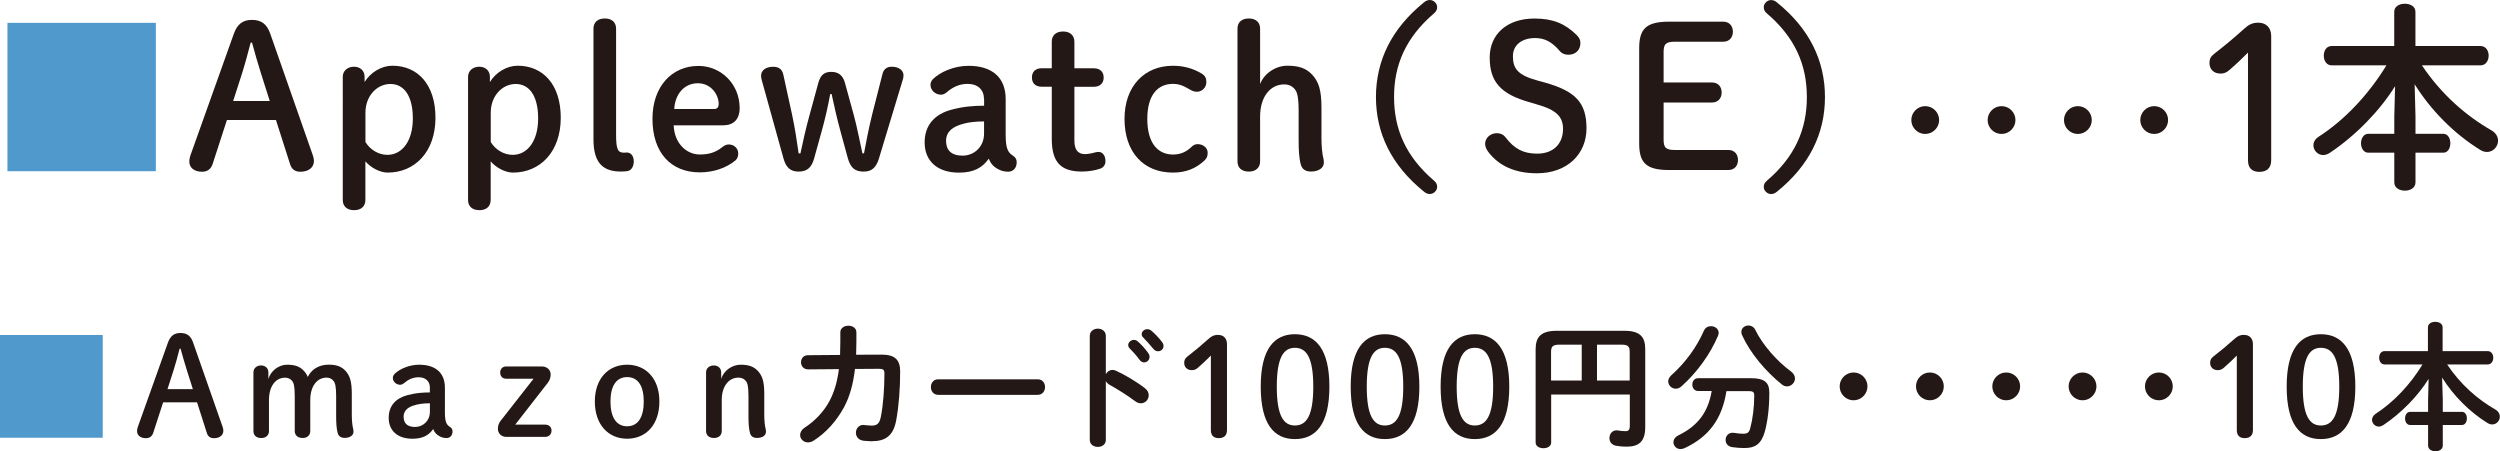
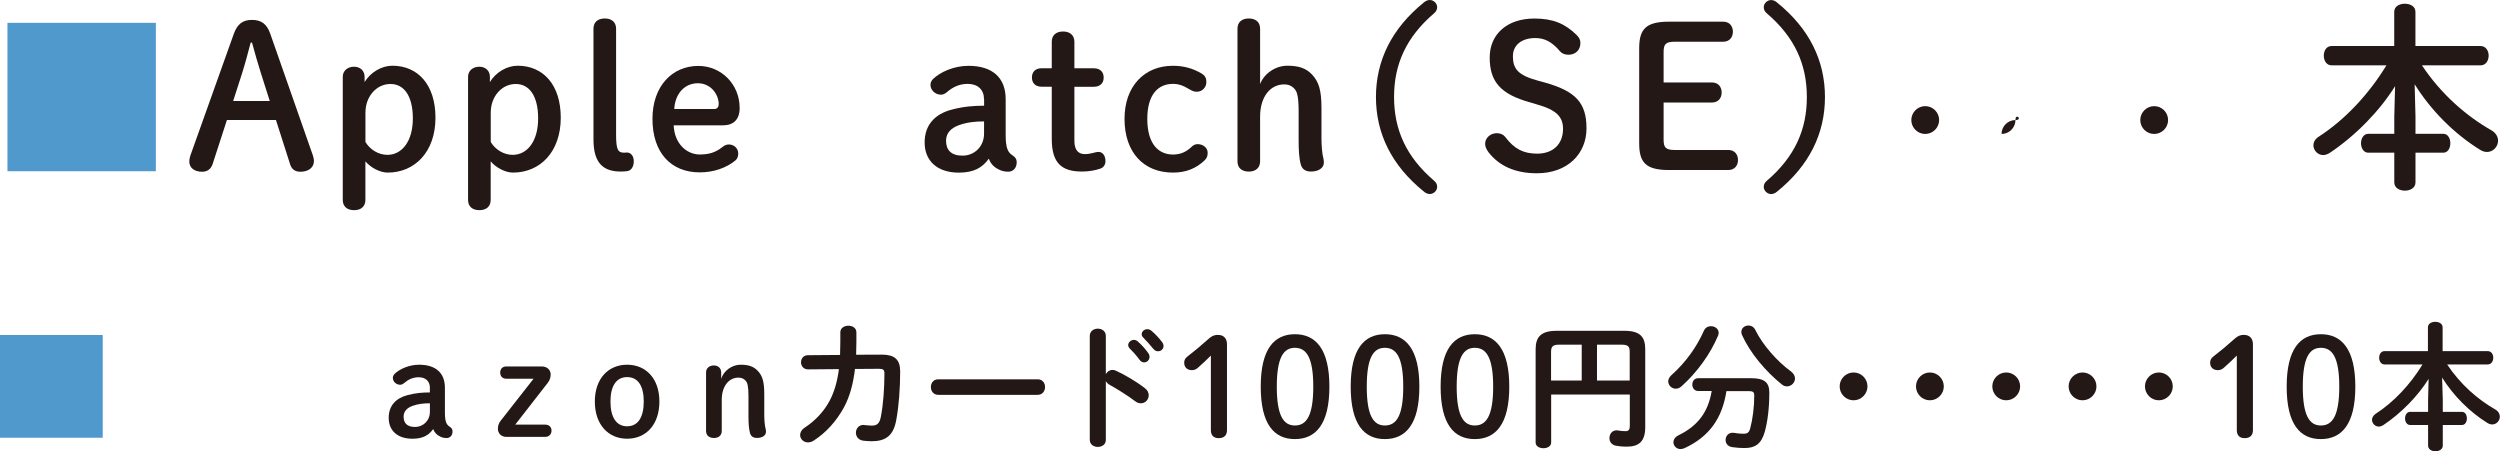
<svg xmlns="http://www.w3.org/2000/svg" version="1.1" id="レイヤー_1" x="0px" y="0px" viewBox="0 0 476.27 85.96" style="enable-background:new 0 0 476.27 85.96;" xml:space="preserve">
  <style type="text/css">
	.st0{fill:#4F99CD;}
	.st1{fill:#231815;}
</style>
  <g>
    <g>
      <g>
        <path class="st0" d="M29.69,4.35v28.27H1.42V4.35H29.69z" />
        <path class="st1" d="M44.54,6.45c0.67-1.87,1.72-2.66,3.45-2.66c1.8,0,2.85,0.79,3.49,2.62l8.14,23.24     c0.11,0.34,0.19,0.71,0.19,1.01c0,1.24-1.01,2.06-2.59,2.06c-1.09,0-1.69-0.56-1.95-1.42l-2.7-8.44h-9.34l-2.74,8.44     c-0.3,0.86-0.94,1.42-1.99,1.42c-1.54,0-2.44-0.82-2.44-1.95c0-0.34,0.08-0.75,0.19-1.09L44.54,6.45z M47.76,8.1     c-0.52,1.99-1.09,4.12-1.65,5.89l-1.69,5.25h6.97l-1.69-5.32c-0.56-1.8-1.16-3.82-1.69-5.81H47.76z" />
        <path class="st1" d="M65.3,14.62c0-1.12,0.9-1.91,2.14-1.91c1.2,0,2.02,0.79,2.02,1.91v1.01c1.12-1.84,3.22-3.11,5.29-3.11     c4.84,0,8.21,3.6,8.21,9.9c0,6.52-3.94,10.46-9.11,10.46c-1.42,0-3.19-0.9-4.24-2.14v7.35c0,1.2-0.79,1.95-2.14,1.95     s-2.17-0.71-2.17-1.95V14.62z M69.61,27.03c0.86,1.46,2.47,2.47,4.2,2.47c2.74,0,4.84-2.55,4.84-6.94c0-4.35-1.72-6.56-4.27-6.56     c-2.59,0-4.76,2.29-4.76,5.47V27.03z" />
        <path class="st1" d="M89.17,14.62c0-1.12,0.9-1.91,2.14-1.91c1.2,0,2.02,0.79,2.02,1.91v1.01c1.12-1.84,3.22-3.11,5.29-3.11     c4.84,0,8.21,3.6,8.21,9.9c0,6.52-3.94,10.46-9.11,10.46c-1.42,0-3.19-0.9-4.24-2.14v7.35c0,1.2-0.79,1.95-2.14,1.95     s-2.17-0.71-2.17-1.95V14.62z M93.48,27.03c0.86,1.46,2.47,2.47,4.2,2.47c2.74,0,4.84-2.55,4.84-6.94c0-4.35-1.72-6.56-4.27-6.56     c-2.59,0-4.76,2.29-4.76,5.47V27.03z" />
        <path class="st1" d="M113.06,5.47c0-1.24,0.82-1.95,2.17-1.95s2.14,0.75,2.14,1.95v20.21c0,2.89,0.37,3.41,1.57,3.41     c0.15,0,0.3-0.04,0.45-0.04c0.79,0,1.35,0.64,1.35,1.69c0,1.05-0.52,1.8-1.31,1.87c-0.3,0.04-0.75,0.07-1.16,0.07     c-3.26,0-5.21-1.5-5.21-6.11V5.47z" />
        <path class="st1" d="M128.34,23.88c0.15,3.52,2.51,5.55,4.95,5.55c1.72,0,3-0.34,4.39-1.46c0.34-0.26,0.71-0.45,1.16-0.45     c1.05,0,1.8,0.79,1.8,1.72c0,0.6-0.19,1.01-0.52,1.31c-1.76,1.46-4.2,2.29-6.82,2.29c-5.44,0-9-3.71-9-10.2     c0-6.22,3.75-10.08,8.74-10.08c4.39,0,7.87,3.52,7.87,8.02c0,2.17-1.16,3.3-3.19,3.3H128.34z M136.06,20.77     c0.6,0,0.86-0.41,0.86-0.94c0-1.8-1.46-3.97-3.97-3.97c-2.62,0-4.35,2.1-4.5,4.91H136.06z" />
-         <path class="st1" d="M155.11,30.14c-0.45,1.65-1.24,2.55-2.96,2.55s-2.47-0.94-2.92-2.62l-4.09-14.73     c-0.08-0.3-0.15-0.6-0.15-0.9c0-1.01,0.86-1.72,2.29-1.72c1.09,0,1.72,0.45,1.95,1.5l1.65,7.54c0.56,2.59,0.94,5.14,1.27,7.46     h0.34c0.45-2.21,1.09-4.95,1.72-7.24l1.69-6.19c0.41-1.46,1.09-2.1,2.47-2.1c1.35,0,2.21,0.67,2.59,2.06l1.69,6.15     c0.67,2.47,1.09,4.84,1.65,7.31h0.3c0.45-2.44,0.94-4.91,1.57-7.46l1.95-7.65c0.22-0.9,0.82-1.39,1.76-1.39     c1.39,0,2.25,0.71,2.25,1.65c0,0.3-0.07,0.6-0.15,0.86l-4.54,15c-0.52,1.69-1.35,2.47-2.89,2.47c-1.69,0-2.51-0.71-3.04-2.59     l-1.39-5.1c-0.67-2.44-1.2-4.8-1.69-7.09h-0.26c-0.45,2.4-0.94,4.61-1.61,7.01L155.11,30.14z" />
        <path class="st1" d="M187.46,18.9c0-1.8-1.16-2.92-3.11-2.92c-1.57,0-2.85,0.6-4.05,1.65c-0.3,0.23-0.64,0.41-1.05,0.41     c-1.01,0-1.99-0.82-1.99-1.87c0-0.41,0.19-0.82,0.49-1.12c1.35-1.31,3.97-2.51,6.75-2.51c4.46,0,7.09,2.17,7.09,6.34v6.82     c0,2.59,0.45,3.34,1.31,3.9c0.56,0.38,0.79,0.71,0.79,1.31c0,1.09-0.67,1.8-1.61,1.8c-0.67,0-1.27-0.15-1.72-0.38     c-1.01-0.49-1.57-1.05-1.99-2.1c-1.2,1.69-2.81,2.66-5.7,2.66c-4.16,0-6.52-2.29-6.52-5.74c0-3.41,2.02-5.44,5.14-6.26     c2.25-0.6,4.2-0.75,6.19-0.75V18.9z M187.46,23.13c-1.65,0-3.19,0.15-4.76,0.71c-1.46,0.52-2.47,1.46-2.47,2.96     c0,1.72,0.9,2.85,3.15,2.85c2.21,0,4.09-1.69,4.09-4.2V23.13z" />
        <path class="st1" d="M204.68,26.81c0,1.84,0.79,2.55,2.02,2.55c0.41,0,0.71-0.04,1.39-0.19c0.45-0.11,0.82-0.23,1.2-0.23     c0.71,0,1.31,0.64,1.31,1.76c0,0.71-0.38,1.2-0.97,1.42c-1.05,0.37-2.32,0.56-3.52,0.56c-3.94,0-5.74-1.69-5.74-6.22v-9.94h-1.91     c-1.24,0-1.87-0.71-1.87-1.76s0.64-1.76,1.87-1.76h1.91V7.95c0-1.24,0.82-1.95,2.17-1.95c1.31,0,2.14,0.75,2.14,1.95v5.06h3.71     c1.2,0,1.87,0.71,1.87,1.76s-0.67,1.76-1.87,1.76h-3.71V26.81z" />
        <path class="st1" d="M229.52,30.52c-1.65,1.57-3.56,2.36-6.07,2.36c-5.62,0-9.22-3.9-9.22-10.23c0-6.26,3.82-10.12,9.22-10.12     c1.95,0,3.75,0.45,5.51,1.5c0.6,0.38,0.86,0.82,0.86,1.65c0,0.94-0.79,1.8-1.8,1.8c-0.56,0-0.94-0.19-1.39-0.45     c-1.31-0.79-2.14-1.05-3.19-1.05c-2.74,0-4.87,1.95-4.87,6.67c0,4.8,2.14,6.79,4.91,6.79c1.42,0,2.55-0.52,3.52-1.46     c0.34-0.34,0.71-0.52,1.16-0.52c1.09,0,1.91,0.75,1.91,1.61C230.08,29.69,229.93,30.1,229.52,30.52z" />
        <path class="st1" d="M247.4,21.22c0-2.81-0.3-3.71-0.71-4.2c-0.49-0.6-1.12-0.94-2.06-0.94c-2.55,0-4.57,2.25-4.57,6.15v8.51     c0,1.2-0.83,1.95-2.14,1.95c-1.35,0-2.17-0.71-2.17-1.95V5.47c0-1.24,0.82-1.95,2.17-1.95s2.14,0.75,2.14,1.95v10.54     c0.79-2.06,3-3.49,5.17-3.49c2.25,0,3.6,0.49,4.76,1.72c1.24,1.35,1.76,2.89,1.76,6.37v5.66c0,1.39,0.11,3.04,0.41,4.12     c0.04,0.19,0.04,0.49,0.04,0.64c0,0.94-0.98,1.65-2.44,1.65c-1.09,0-1.69-0.45-1.95-1.35c-0.34-1.24-0.41-2.81-0.41-4.69V21.22z" />
        <path class="st1" d="M271.28,0.45c0.34-0.3,0.75-0.45,1.12-0.45c0.71,0,1.39,0.64,1.39,1.35c0,0.49-0.19,0.82-0.56,1.16     c-5.4,4.61-7.65,9.82-7.65,15.97s2.25,11.36,7.65,15.97c0.38,0.34,0.56,0.67,0.56,1.16c0,0.71-0.67,1.35-1.39,1.35     c-0.38,0-0.79-0.15-1.12-0.45c-6.19-4.99-9.15-11.1-9.15-18.03C262.14,11.55,265.1,5.44,271.28,0.45z" />
        <path class="st1" d="M291.49,19.5c-5.7-1.57-7.69-4.01-7.69-8.55c0-4.42,3.3-7.42,8.51-7.42c3.49,0,5.81,0.94,8.02,3.11     c0.49,0.49,0.75,0.9,0.75,1.54c0,1.39-0.97,2.25-2.29,2.25c-0.71,0-1.27-0.26-1.61-0.67c-1.61-1.91-3.04-2.51-4.72-2.51     c-2.66,0-4.24,1.42-4.24,3.45c0,2.44,1.01,3.64,4.72,4.65l1.35,0.37c5.89,1.65,7.95,3.86,7.95,8.74c0,4.87-3.64,8.55-9.45,8.55     c-4.24,0-7.24-1.46-9.22-4.01c-0.41-0.56-0.64-1.05-0.64-1.61c0-1.12,1.01-2.02,2.25-2.02c0.67,0,1.27,0.3,1.57,0.71     c1.76,2.32,3.49,3.19,6.11,3.19c3.04,0,4.91-1.84,4.91-4.72c0-2.25-1.2-3.6-4.95-4.65L291.49,19.5z" />
        <path class="st1" d="M329.26,28.57c1.2,0,1.84,0.86,1.84,1.91s-0.64,1.91-1.84,1.91h-11.32c-4.42,0-5.66-1.46-5.66-5.06V9.19     c0-3.6,1.24-5.06,5.66-5.06h10.35c1.2,0,1.84,0.86,1.84,1.91s-0.64,1.91-1.84,1.91h-9.26c-1.72,0-2.1,0.49-2.1,1.99v5.77h9.22     c1.2,0,1.84,0.86,1.84,1.91s-0.64,1.91-1.84,1.91h-9.22v7.05c0,1.5,0.38,1.99,2.1,1.99H329.26z" />
        <path class="st1" d="M338.52,36.52c-0.34,0.3-0.75,0.45-1.12,0.45c-0.71,0-1.39-0.64-1.39-1.35c0-0.49,0.19-0.82,0.56-1.16     c5.4-4.61,7.65-9.82,7.65-15.97s-2.25-11.36-7.65-15.97c-0.38-0.34-0.56-0.67-0.56-1.16c0-0.71,0.67-1.35,1.39-1.35     c0.38,0,0.79,0.15,1.12,0.45c6.19,4.99,9.15,11.1,9.15,18.03C347.67,25.42,344.71,31.53,338.52,36.52z" />
        <path class="st0" d="M19.57,63.82v19.57H0V63.82H19.57z" />
-         <path class="st1" d="M31.99,65.28c0.47-1.3,1.19-1.84,2.39-1.84c1.25,0,1.97,0.55,2.41,1.82l5.63,16.09     c0.08,0.23,0.13,0.49,0.13,0.7c0,0.86-0.7,1.43-1.79,1.43c-0.75,0-1.17-0.39-1.35-0.99l-1.87-5.84h-6.46l-1.9,5.84     c-0.21,0.6-0.65,0.99-1.38,0.99c-1.06,0-1.69-0.57-1.69-1.35c0-0.23,0.05-0.52,0.13-0.75L31.99,65.28z M34.22,66.42     c-0.36,1.38-0.75,2.86-1.14,4.08l-1.17,3.63h4.83l-1.17-3.69c-0.39-1.25-0.8-2.65-1.17-4.02H34.22z" />
-         <path class="st1" d="M64.04,75.5c0-1.95-0.21-2.57-0.49-2.91c-0.31-0.42-0.75-0.65-1.35-0.65c-1.74,0-3.09,1.56-3.09,4.26v5.89     c0,0.83-0.57,1.35-1.45,1.35c-0.91,0-1.51-0.49-1.51-1.35v-6.64c0-1.9-0.21-2.52-0.47-2.85c-0.34-0.42-0.78-0.65-1.38-0.65     c-1.74,0-3.06,1.56-3.06,4.26v5.89c0,0.83-0.57,1.35-1.48,1.35c-0.91,0-1.48-0.49-1.48-1.35V70.94c0-0.78,0.62-1.32,1.45-1.32     s1.4,0.54,1.4,1.32v1.27c0.44-1.58,2-2.73,3.56-2.73c1.51,0,2.44,0.34,3.22,1.19c0.31,0.34,0.54,0.7,0.73,1.14     c0.62-1.35,2.05-2.34,3.95-2.34c1.53,0,2.44,0.34,3.24,1.19c0.83,0.93,1.19,2,1.19,4.41v3.92c0,0.96,0.08,2.1,0.29,2.85     c0.03,0.13,0.03,0.34,0.03,0.44c0,0.65-0.67,1.14-1.66,1.14c-0.75,0-1.17-0.31-1.35-0.93c-0.23-0.86-0.29-1.95-0.29-3.24V75.5z" />
        <path class="st1" d="M81.9,73.89c0-1.25-0.8-2.02-2.15-2.02c-1.09,0-1.97,0.42-2.8,1.14c-0.21,0.16-0.44,0.29-0.73,0.29     c-0.7,0-1.38-0.57-1.38-1.3c0-0.29,0.13-0.57,0.34-0.78c0.93-0.91,2.75-1.74,4.67-1.74c3.09,0,4.91,1.51,4.91,4.39v4.72     c0,1.79,0.31,2.31,0.91,2.7c0.39,0.26,0.54,0.49,0.54,0.91c0,0.75-0.47,1.25-1.12,1.25c-0.47,0-0.88-0.1-1.19-0.26     c-0.7-0.34-1.09-0.73-1.38-1.45c-0.83,1.17-1.95,1.84-3.95,1.84c-2.88,0-4.52-1.58-4.52-3.97c0-2.36,1.4-3.76,3.56-4.33     c1.56-0.42,2.91-0.52,4.28-0.52V73.89z M81.9,76.83c-1.14,0-2.21,0.1-3.3,0.49c-1.01,0.36-1.71,1.01-1.71,2.05     c0,1.19,0.62,1.97,2.18,1.97c1.53,0,2.83-1.17,2.83-2.91V76.83z" />
        <path class="st1" d="M103.88,80.9c0.73,0,1.19,0.47,1.19,1.14s-0.47,1.19-1.19,1.19h-7.45c-0.91,0-1.58-0.67-1.58-1.53     c0-0.62,0.21-1.14,0.52-1.53l6.28-8.02h-5.22c-0.7,0-1.14-0.49-1.14-1.17s0.44-1.17,1.14-1.17h6.77c1.01,0,1.71,0.65,1.71,1.53     c0,0.57-0.18,1.12-0.57,1.61l-6.18,7.94H103.88z" />
        <path class="st1" d="M113.32,76.49c0-4.39,2.6-7.01,6.15-7.01c3.56,0,6.15,2.62,6.15,7.01c0,4.41-2.54,7.09-6.15,7.09     C115.89,83.58,113.32,80.9,113.32,76.49z M122.64,76.49c0-3.01-1.12-4.65-3.17-4.65c-2.02,0-3.17,1.64-3.17,4.65     c0,3.04,1.14,4.72,3.17,4.72C121.52,81.21,122.64,79.53,122.64,76.49z" />
        <path class="st1" d="M137.39,72.21c0.44-1.58,2.08-2.73,3.69-2.73c1.56,0,2.49,0.34,3.3,1.19c0.86,0.93,1.22,2,1.22,4.41v3.92     c0,0.96,0.08,2.1,0.29,2.85c0.03,0.13,0.03,0.34,0.03,0.44c0,0.65-0.67,1.14-1.69,1.14c-0.75,0-1.17-0.31-1.35-0.93     c-0.23-0.86-0.29-1.95-0.29-3.24V75.5c0-1.95-0.21-2.57-0.49-2.91c-0.34-0.42-0.78-0.65-1.43-0.65c-1.77,0-3.17,1.56-3.17,4.26     v5.89c0,0.83-0.57,1.35-1.48,1.35c-0.93,0-1.51-0.49-1.51-1.35V70.94c0-0.78,0.62-1.32,1.48-1.32c0.83,0,1.4,0.54,1.4,1.32V72.21     z" />
        <path class="st1" d="M168.04,67.56c2.36,0,3.45,0.93,3.45,3.19c0,3.3-0.26,6.67-0.75,9.29c-0.54,2.96-2,4.02-4.72,4.02     c-0.29,0-1.06-0.05-1.53-0.1c-0.99-0.13-1.43-0.83-1.43-1.53c0-0.75,0.52-1.48,1.43-1.48c0.08,0,0.16,0.03,0.23,0.03     c0.36,0.03,0.83,0.1,1.38,0.1c0.91,0,1.43-0.34,1.69-1.58c0.49-2.39,0.7-5.63,0.7-8.36c0-0.67-0.21-0.88-1.04-0.88l-4.57,0.03     c-0.34,2.91-1.01,5.29-2.1,7.32c-1.43,2.62-3.43,4.85-5.81,6.36c-0.36,0.23-0.73,0.31-1.06,0.31c-0.83,0-1.48-0.65-1.48-1.4     c0-0.49,0.26-1.01,0.93-1.45c1.9-1.25,3.61-3.01,4.72-5.14c0.86-1.64,1.43-3.58,1.74-5.97l-5.87,0.05     c-0.88,0-1.35-0.67-1.35-1.35s0.44-1.35,1.32-1.35l6.12-0.05c0.03-0.8,0.05-1.66,0.05-2.54V63.3c0-0.83,0.78-1.25,1.53-1.25     c0.78,0,1.53,0.42,1.53,1.27v1.74c0,0.88-0.03,1.71-0.05,2.52L168.04,67.56z" />
        <path class="st1" d="M197.69,72.26c0.93,0,1.4,0.73,1.4,1.48c0,0.73-0.47,1.48-1.4,1.48h-18.95c-0.93,0-1.4-0.75-1.4-1.48     c0-0.75,0.47-1.48,1.4-1.48H197.69z" />
        <path class="st1" d="M210.67,71.27c0.26-0.47,0.73-0.8,1.27-0.8c0.23,0,0.44,0.05,0.67,0.16c1.61,0.73,3.87,2.05,5.5,3.32     c0.52,0.39,0.73,0.88,0.73,1.35c0,0.83-0.65,1.53-1.48,1.53c-0.34,0-0.73-0.1-1.09-0.39c-1.51-1.14-3.71-2.49-4.85-3.11     c-0.36-0.21-0.6-0.44-0.75-0.73v11.19c0,0.91-0.75,1.35-1.53,1.35c-0.75,0-1.53-0.44-1.53-1.35v-19.8c0-0.91,0.78-1.38,1.53-1.38     c0.78,0,1.53,0.47,1.53,1.38V71.27z M214.93,65.74c0-0.52,0.52-0.99,1.09-0.99c0.23,0,0.49,0.08,0.73,0.29     c0.7,0.62,1.48,1.45,2.02,2.26c0.18,0.23,0.23,0.47,0.23,0.7c0,0.57-0.49,1.04-1.04,1.04c-0.31,0-0.62-0.16-0.86-0.49     c-0.62-0.86-1.32-1.61-1.92-2.21C215,66.13,214.93,65.93,214.93,65.74z M217.5,63.67c0-0.52,0.49-0.96,1.09-0.96     c0.26,0,0.52,0.1,0.78,0.31c0.67,0.57,1.45,1.38,2,2.13c0.21,0.26,0.29,0.52,0.29,0.78c0,0.57-0.49,0.99-1.04,0.99     c-0.31,0-0.65-0.13-0.91-0.47c-0.6-0.75-1.32-1.53-1.92-2.15C217.57,64.08,217.5,63.88,217.5,63.67z" />
        <path class="st1" d="M230.68,67.74c-0.8,0.8-1.56,1.53-2.49,2.34c-0.36,0.31-0.7,0.44-1.14,0.44c-0.88,0-1.45-0.57-1.45-1.4     c0-0.52,0.16-0.83,0.6-1.19c1.4-1.09,2.57-2.05,3.92-3.27c0.6-0.55,1.09-0.86,1.92-0.86c1.12,0,1.71,0.73,1.71,1.76v16.38     c0,1.01-0.57,1.53-1.56,1.53s-1.51-0.52-1.51-1.53V67.74z" />
        <path class="st1" d="M253.26,73.66c0,7.19-2.62,9.99-6.57,9.99s-6.51-2.8-6.51-9.99s2.57-9.99,6.51-9.99     S253.26,66.47,253.26,73.66z M243.24,73.66c0,5.58,1.3,7.4,3.45,7.4c2.18,0,3.5-1.82,3.5-7.4s-1.32-7.4-3.5-7.4     C244.54,66.26,243.24,68.08,243.24,73.66z" />
        <path class="st1" d="M270.4,73.66c0,7.19-2.62,9.99-6.57,9.99s-6.51-2.8-6.51-9.99s2.57-9.99,6.51-9.99S270.4,66.47,270.4,73.66z      M260.38,73.66c0,5.58,1.3,7.4,3.45,7.4c2.18,0,3.5-1.82,3.5-7.4s-1.32-7.4-3.5-7.4C261.67,66.26,260.38,68.08,260.38,73.66z" />
        <path class="st1" d="M287.53,73.66c0,7.19-2.62,9.99-6.57,9.99s-6.51-2.8-6.51-9.99s2.57-9.99,6.51-9.99     S287.53,66.47,287.53,73.66z M277.51,73.66c0,5.58,1.3,7.4,3.45,7.4c2.18,0,3.5-1.82,3.5-7.4s-1.32-7.4-3.5-7.4     C278.81,66.26,277.51,68.08,277.51,73.66z" />
        <path class="st1" d="M309.46,63.02c2.96,0,3.97,1.14,3.97,3.48v14.9c0,2.7-1.22,3.69-3.5,3.69c-0.88,0-1.56-0.08-2.1-0.18     c-0.83-0.16-1.22-0.8-1.22-1.45c0-0.75,0.49-1.48,1.38-1.48c0.08,0,0.18,0,0.29,0.03c0.42,0.08,0.86,0.13,1.38,0.13     c0.57,0,0.83-0.23,0.83-1.04v-5.94h-14.98v9.14c0,0.73-0.73,1.09-1.48,1.09c-0.73,0-1.48-0.36-1.48-1.09V66.52     c0-2.34,1.04-3.5,4-3.5H309.46z M301.33,72.49v-6.83h-4.23c-1.27,0-1.61,0.34-1.61,1.38v5.45H301.33z M304.24,72.49h6.23v-5.48     c0-1.04-0.34-1.35-1.61-1.35h-4.62V72.49z" />
        <path class="st1" d="M325.94,62.14c0.75,0,1.48,0.49,1.48,1.27c0,0.18-0.05,0.36-0.13,0.57c-1.45,3.43-3.92,6.9-6.93,9.6     c-0.36,0.34-0.78,0.47-1.12,0.47c-0.78,0-1.43-0.65-1.43-1.4c0-0.36,0.18-0.78,0.57-1.14c2.78-2.49,4.85-5.4,6.23-8.51     C324.88,62.4,325.42,62.14,325.94,62.14z M328.9,74.49c-0.8,5.22-3.27,8.69-7.97,10.88c-0.29,0.13-0.55,0.18-0.78,0.18     c-0.78,0-1.35-0.62-1.35-1.3c0-0.47,0.29-0.99,0.96-1.32c3.74-1.82,5.66-4.46,6.33-8.44h-2.57c-0.75,0-1.12-0.62-1.12-1.22     c0-0.62,0.36-1.22,1.12-1.22h10.12c2.47,0,3.43,0.8,3.43,2.73c0,3.06-0.34,5.58-0.88,7.53c-0.65,2.23-1.79,3.04-3.79,3.04     c-1.01,0-1.82-0.08-2.47-0.18c-0.83-0.16-1.19-0.75-1.19-1.35c0-0.7,0.47-1.38,1.35-1.38c0.1,0,0.21,0,0.34,0.03     c0.52,0.1,1.12,0.16,1.74,0.16c0.67,0,1.04-0.21,1.25-0.99c0.47-1.74,0.78-4.05,0.78-6.33c0-0.6-0.26-0.8-0.99-0.8H328.9z      M341.18,70.75c0.54,0.42,0.78,0.88,0.78,1.35c0,0.8-0.7,1.51-1.53,1.51c-0.31,0-0.65-0.1-0.96-0.36     c-3.09-2.47-6.07-6.02-7.6-9.42c-0.1-0.21-0.13-0.42-0.13-0.6c0-0.73,0.65-1.22,1.35-1.22c0.52,0,1.04,0.26,1.32,0.86     C335.8,65.72,338.58,68.86,341.18,70.75z" />
      </g>
    </g>
    <g>
      <g>
        <path class="st1" d="M369.42,22.87c0,1.45-1.19,2.65-2.65,2.65s-2.65-1.19-2.65-2.65c0-1.45,1.19-2.65,2.65-2.65     S369.42,21.41,369.42,22.87z" />
-         <path class="st1" d="M383.96,22.87c0,1.45-1.19,2.65-2.65,2.65s-2.65-1.19-2.65-2.65c0-1.45,1.19-2.65,2.65-2.65     S383.96,21.41,383.96,22.87z" />
-         <path class="st1" d="M398.5,22.87c0,1.45-1.19,2.65-2.65,2.65s-2.65-1.19-2.65-2.65c0-1.45,1.19-2.65,2.65-2.65     S398.5,21.41,398.5,22.87z" />
+         <path class="st1" d="M383.96,22.87c0,1.45-1.19,2.65-2.65,2.65c0-1.45,1.19-2.65,2.65-2.65     S383.96,21.41,383.96,22.87z" />
        <path class="st1" d="M413.04,22.87c0,1.45-1.19,2.65-2.65,2.65s-2.65-1.19-2.65-2.65c0-1.45,1.19-2.65,2.65-2.65     S413.04,21.41,413.04,22.87z" />
-         <path class="st1" d="M428.27,10.01c-1.16,1.16-2.25,2.21-3.6,3.37c-0.52,0.45-1.01,0.64-1.65,0.64c-1.27,0-2.1-0.82-2.1-2.02     c0-0.75,0.22-1.2,0.86-1.72c2.02-1.57,3.71-2.96,5.66-4.72c0.86-0.79,1.57-1.24,2.77-1.24c1.61,0,2.47,1.05,2.47,2.55v23.66     c0,1.46-0.82,2.21-2.25,2.21s-2.17-0.75-2.17-2.21V10.01z" />
        <path class="st1" d="M460.17,22.23v3.26h5.29c0.9,0,1.35,0.9,1.35,1.8c0,0.9-0.45,1.8-1.35,1.8h-5.29v5.66     c0,1.05-1.01,1.57-2.02,1.57s-2.02-0.52-2.02-1.57v-5.66h-4.95c-0.9,0-1.39-0.9-1.39-1.8c0-0.9,0.49-1.8,1.39-1.8h4.95v-3.26     l0.15-5.81c-2.92,4.69-7.46,9.37-12.45,12.71c-0.41,0.26-0.86,0.41-1.24,0.41c-1.05,0-1.87-0.9-1.87-1.87     c0-0.56,0.3-1.16,0.98-1.61c5.06-3.26,9.6-8.14,12.93-13.61H444.2c-1.01,0-1.5-0.94-1.5-1.84c0-0.94,0.49-1.84,1.5-1.84h11.92     V2.25c0-1.05,1.01-1.54,2.02-1.54s2.02,0.49,2.02,1.54v6.52h12.41c1.01,0,1.54,0.9,1.54,1.84c0,0.9-0.52,1.84-1.54,1.84h-11.17     c3.67,5.51,8.44,9.64,13.23,12.37c0.9,0.52,1.27,1.27,1.27,1.99c0,1.09-0.9,2.14-2.1,2.14c-0.41,0-0.82-0.11-1.27-0.38     c-4.99-3.07-9.41-7.54-12.52-12.52L460.17,22.23z" />
        <path class="st1" d="M355.77,73.61c0,1.45-1.19,2.65-2.65,2.65s-2.65-1.19-2.65-2.65c0-1.45,1.19-2.65,2.65-2.65     S355.77,72.15,355.77,73.61z" />
        <path class="st1" d="M370.31,73.61c0,1.45-1.19,2.65-2.65,2.65s-2.65-1.19-2.65-2.65c0-1.45,1.19-2.65,2.65-2.65     S370.31,72.15,370.31,73.61z" />
        <path class="st1" d="M384.85,73.61c0,1.45-1.19,2.65-2.65,2.65s-2.65-1.19-2.65-2.65c0-1.45,1.19-2.65,2.65-2.65     S384.85,72.15,384.85,73.61z" />
        <path class="st1" d="M399.39,73.61c0,1.45-1.19,2.65-2.65,2.65s-2.65-1.19-2.65-2.65c0-1.45,1.19-2.65,2.65-2.65     S399.39,72.15,399.39,73.61z" />
        <path class="st1" d="M413.93,73.61c0,1.45-1.19,2.65-2.65,2.65s-2.65-1.19-2.65-2.65c0-1.45,1.19-2.65,2.65-2.65     S413.93,72.15,413.93,73.61z" />
        <path class="st1" d="M426.13,67.74c-0.8,0.8-1.56,1.53-2.49,2.34c-0.36,0.31-0.7,0.44-1.14,0.44c-0.88,0-1.45-0.57-1.45-1.4     c0-0.52,0.16-0.83,0.6-1.19c1.4-1.09,2.57-2.05,3.92-3.27c0.6-0.55,1.09-0.86,1.92-0.86c1.12,0,1.71,0.73,1.71,1.76v16.38     c0,1.01-0.57,1.53-1.56,1.53s-1.51-0.52-1.51-1.53V67.74z" />
        <path class="st1" d="M448.71,73.66c0,7.19-2.62,9.99-6.57,9.99s-6.51-2.8-6.51-9.99s2.57-9.99,6.51-9.99     S448.71,66.47,448.71,73.66z M438.7,73.66c0,5.58,1.3,7.4,3.45,7.4c2.18,0,3.5-1.82,3.5-7.4s-1.32-7.4-3.5-7.4     C439.99,66.26,438.7,68.08,438.7,73.66z" />
        <path class="st1" d="M465.37,76.2v2.26h3.66c0.62,0,0.93,0.62,0.93,1.25c0,0.62-0.31,1.25-0.93,1.25h-3.66v3.92     c0,0.73-0.7,1.09-1.4,1.09c-0.7,0-1.4-0.36-1.4-1.09v-3.92h-3.43c-0.62,0-0.96-0.62-0.96-1.25c0-0.62,0.34-1.25,0.96-1.25h3.43     V76.2l0.1-4.02c-2.02,3.24-5.17,6.49-8.62,8.8c-0.29,0.18-0.6,0.29-0.86,0.29c-0.73,0-1.3-0.62-1.3-1.3     c0-0.39,0.21-0.8,0.67-1.12c3.5-2.26,6.64-5.63,8.95-9.42h-7.22c-0.7,0-1.04-0.65-1.04-1.27c0-0.65,0.34-1.27,1.04-1.27h8.25     v-4.52c0-0.73,0.7-1.06,1.4-1.06c0.7,0,1.4,0.34,1.4,1.06v4.52h8.59c0.7,0,1.06,0.62,1.06,1.27c0,0.62-0.36,1.27-1.06,1.27h-7.73     c2.54,3.82,5.84,6.67,9.16,8.57c0.62,0.36,0.88,0.88,0.88,1.38c0,0.75-0.62,1.48-1.45,1.48c-0.29,0-0.57-0.08-0.88-0.26     c-3.45-2.13-6.51-5.22-8.67-8.67L465.37,76.2z" />
      </g>
    </g>
  </g>
</svg>